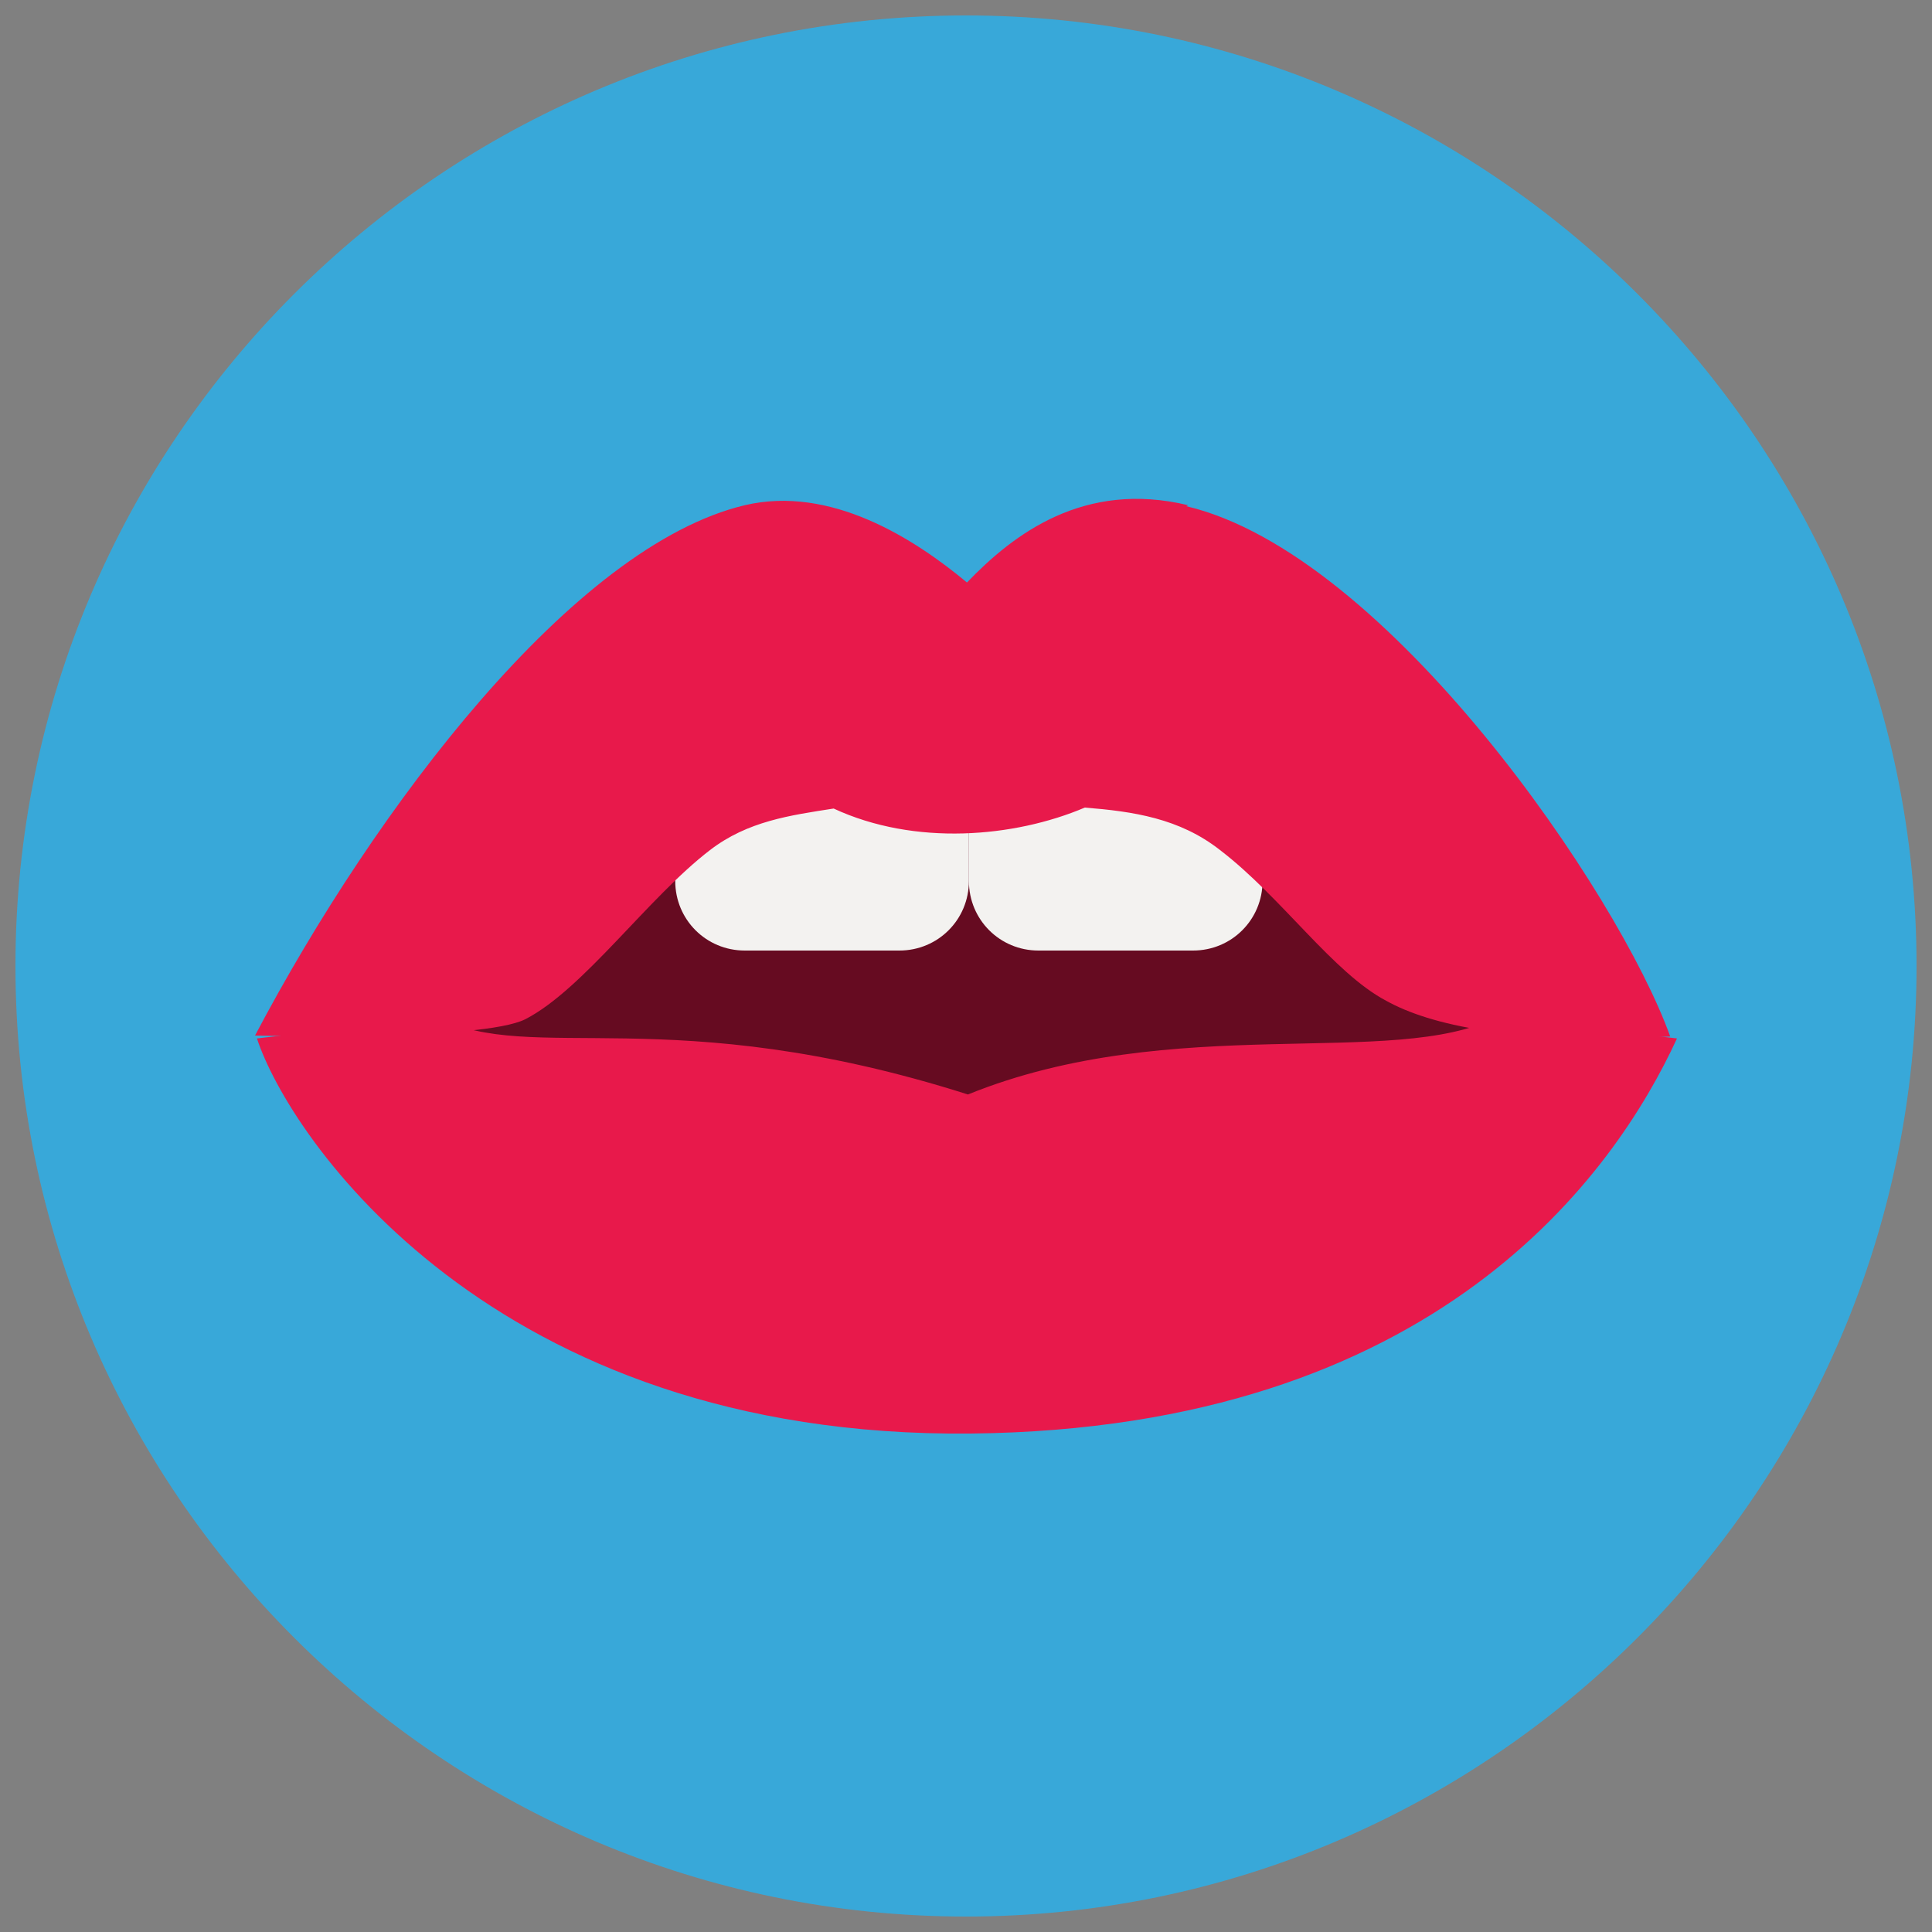
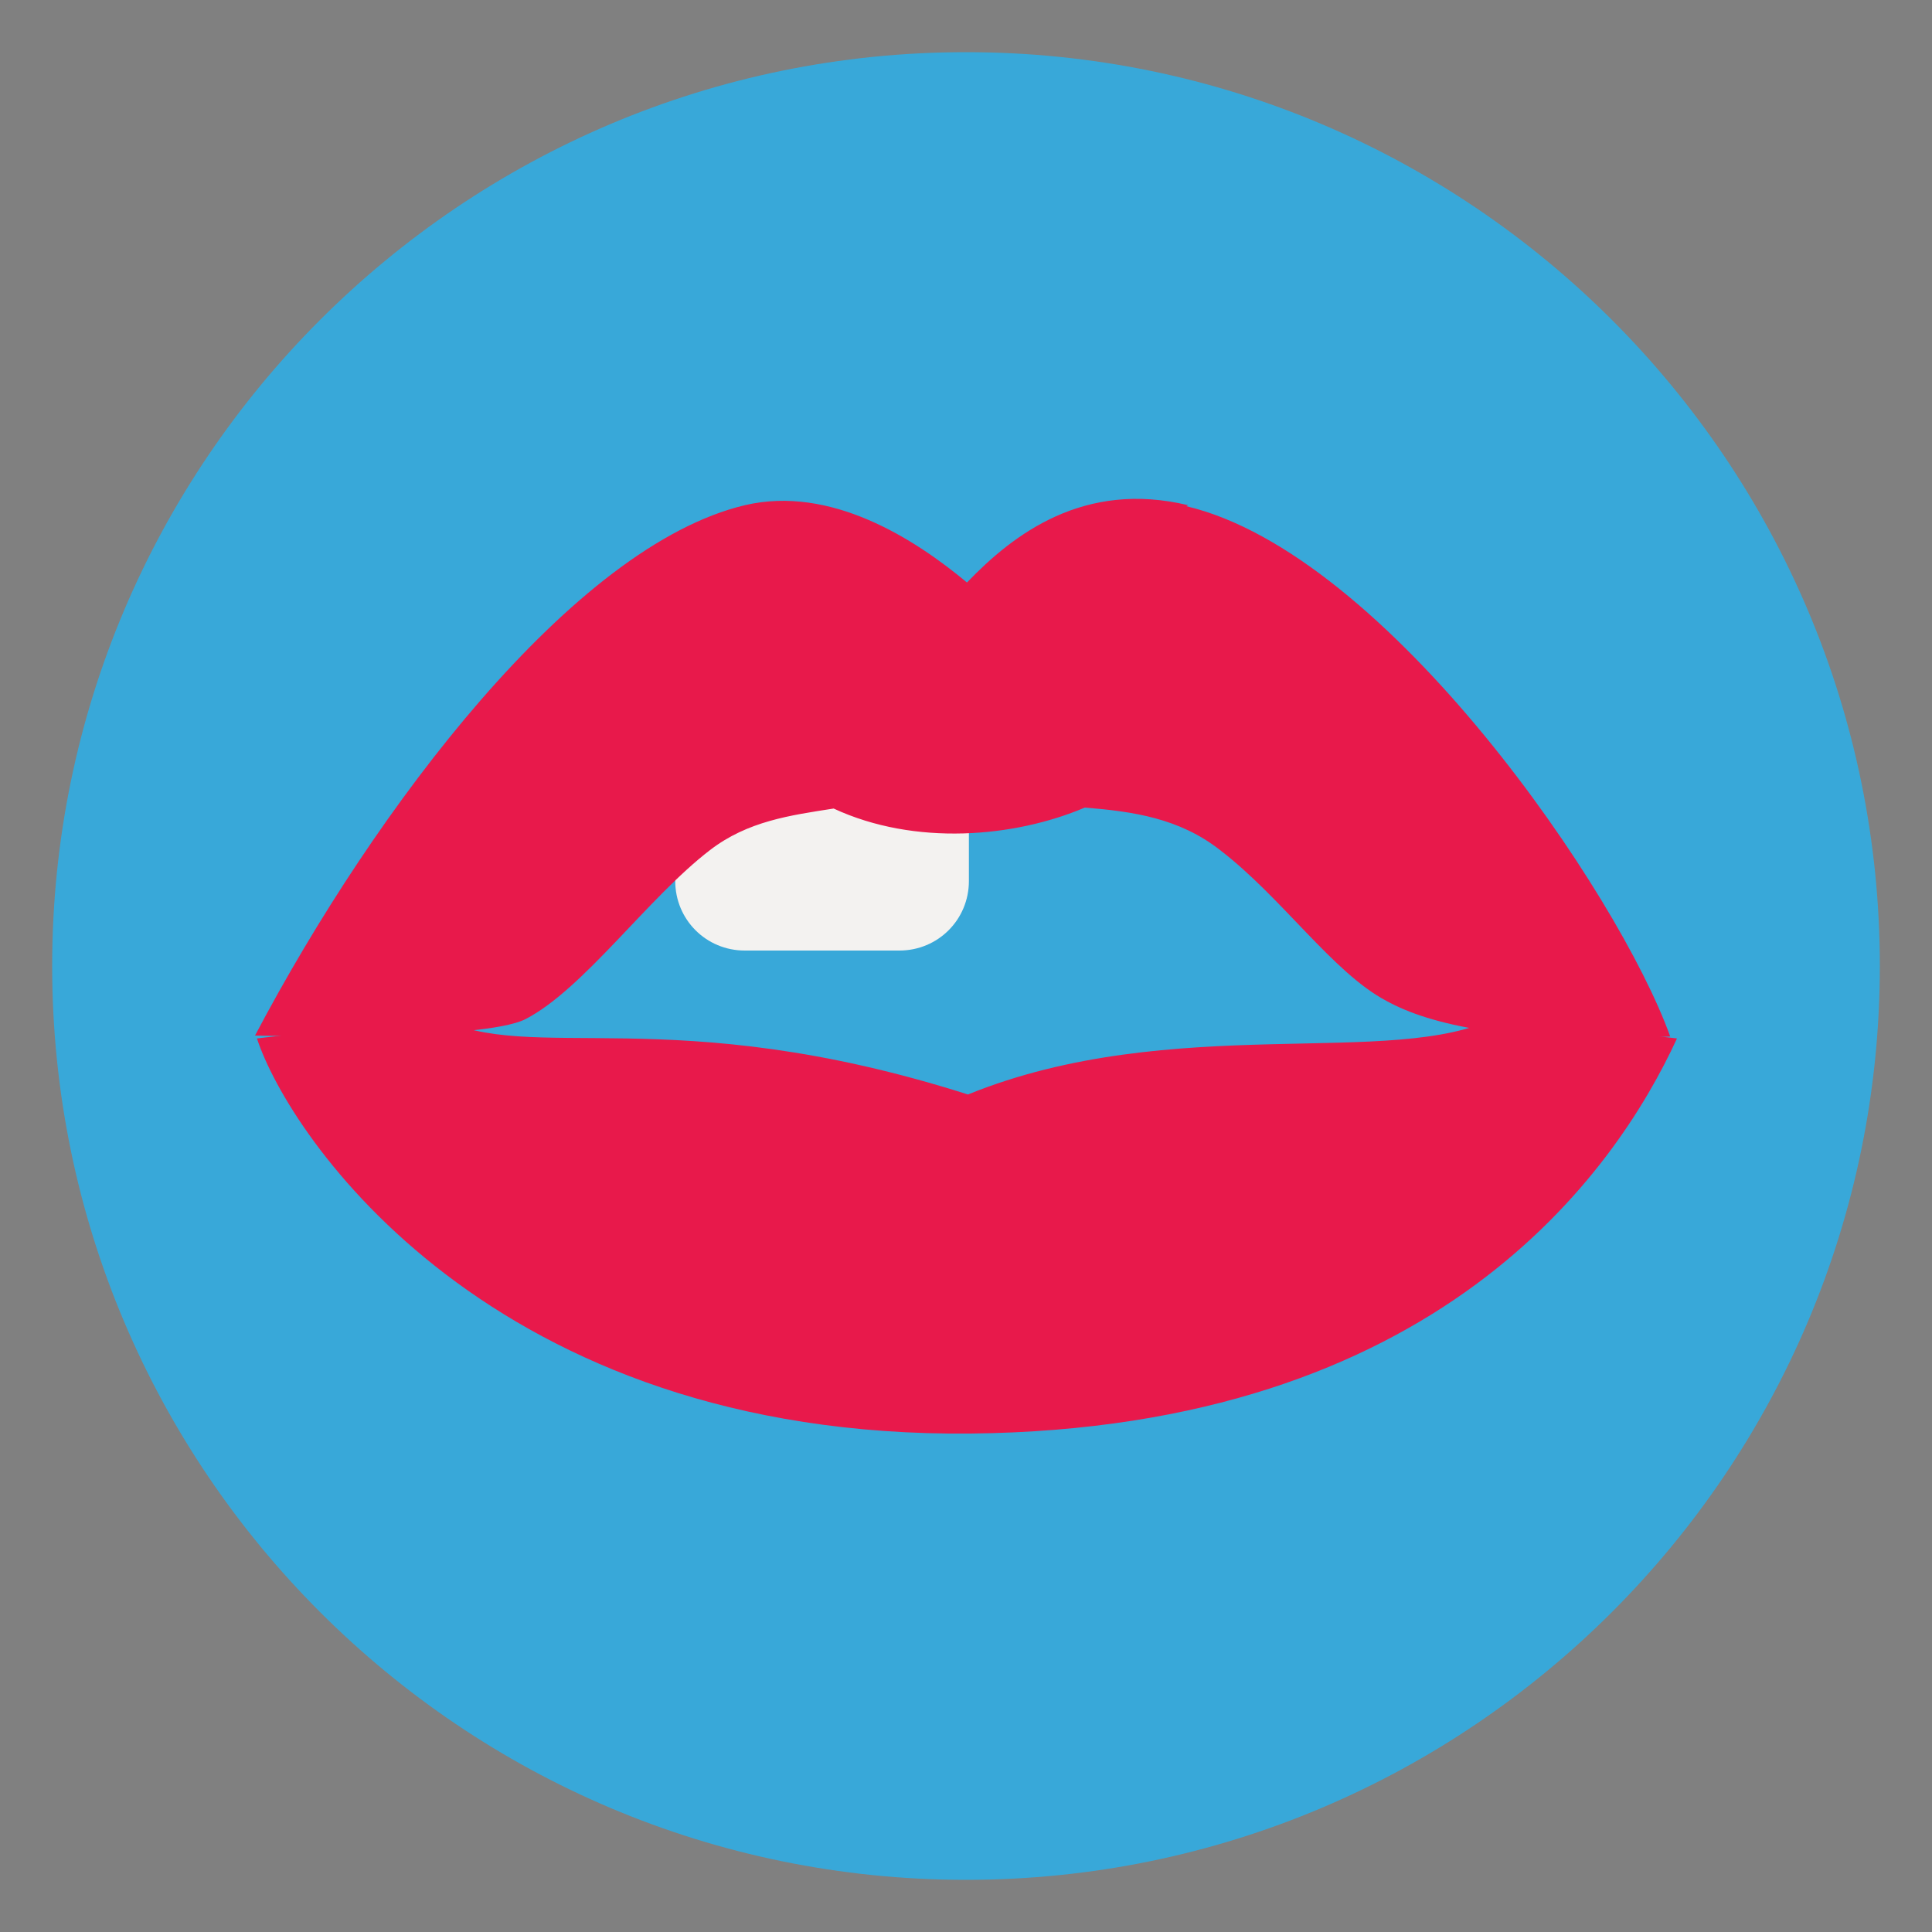
<svg xmlns="http://www.w3.org/2000/svg" id="Livello_1" version="1.1" viewBox="0 0 200 200">
  <rect x="0" y="0" width="200" height="200" fill="#808080" stroke="none" />
  <defs>
    <style> .st0 { fill: #e8194b; } .st1 { fill: #38a8d9; } .st2 { fill: #f3f2f0; } .st3 { fill: #660b21; } </style>
  </defs>
  <g>
    <path class="st1" d="M100,194.6c-52.2,0-94.6-42.4-94.6-94.6S47.8,5.4,100,5.4s94.6,42.4,94.6,94.6-42.4,94.6-94.6,94.6Z" />
-     <path class="st1" d="M100,9.2c50.1,0,90.8,40.6,90.8,90.8s-40.6,90.8-90.8,90.8S9.2,150.1,9.2,100,49.9,9.2,100,9.2M100,1.6C45.7,1.6,1.6,45.7,1.6,100s44.2,98.4,98.4,98.4,98.4-44.2,98.4-98.4S154.3,1.6,100,1.6h0Z" />
  </g>
  <g>
-     <ellipse class="st3" cx="99.5" cy="102" rx="58.5" ry="32.5" />
    <path class="st0" d="M173.6,107.5c-6.4,13.9-24.8,40.4-73.1,40.9-49.7.5-70.6-30.8-73.9-40.9l18.7-2.2c9.7,5,24.1-1.8,54.9,8,21.2-8.6,44.2-2.6,54.7-8l18.7,2.2Z" />
    <g>
-       <path class="st2" d="M100.3,81v10.2c0,4,3.2,7.2,7.2,7.2h16c4,0,7.2-3.2,7.2-7.2v-10.7l-30.4.5Z" />
      <path class="st2" d="M100.3,81v10.2c0,4-3.2,7.2-7.2,7.2h-16c-4,0-7.2-3.2-7.2-7.2v-10.7l30.4.5Z" />
    </g>
    <path class="st0" d="M123,52.3c-10.8-2.6-18.1,3-22.9,8-5.4-4.5-14.1-10.1-23-8-17.7,4.2-38.2,31.2-50.7,54.9.2,0,23.5.6,28-1.7,6-3.1,12.7-12.6,19.1-17.5,3.9-3,8.3-3.6,12.8-4.3h0c8.4,3.9,18.7,3,26-.1h0c5,.4,9.8,1.1,14,4.4,6.4,4.9,11.7,12.7,17.2,15.6,4.5,2.5,13.1,4.5,29.4,3.7-5.3-14.8-29.3-50-50.1-54.9Z" />
  </g>
</svg>